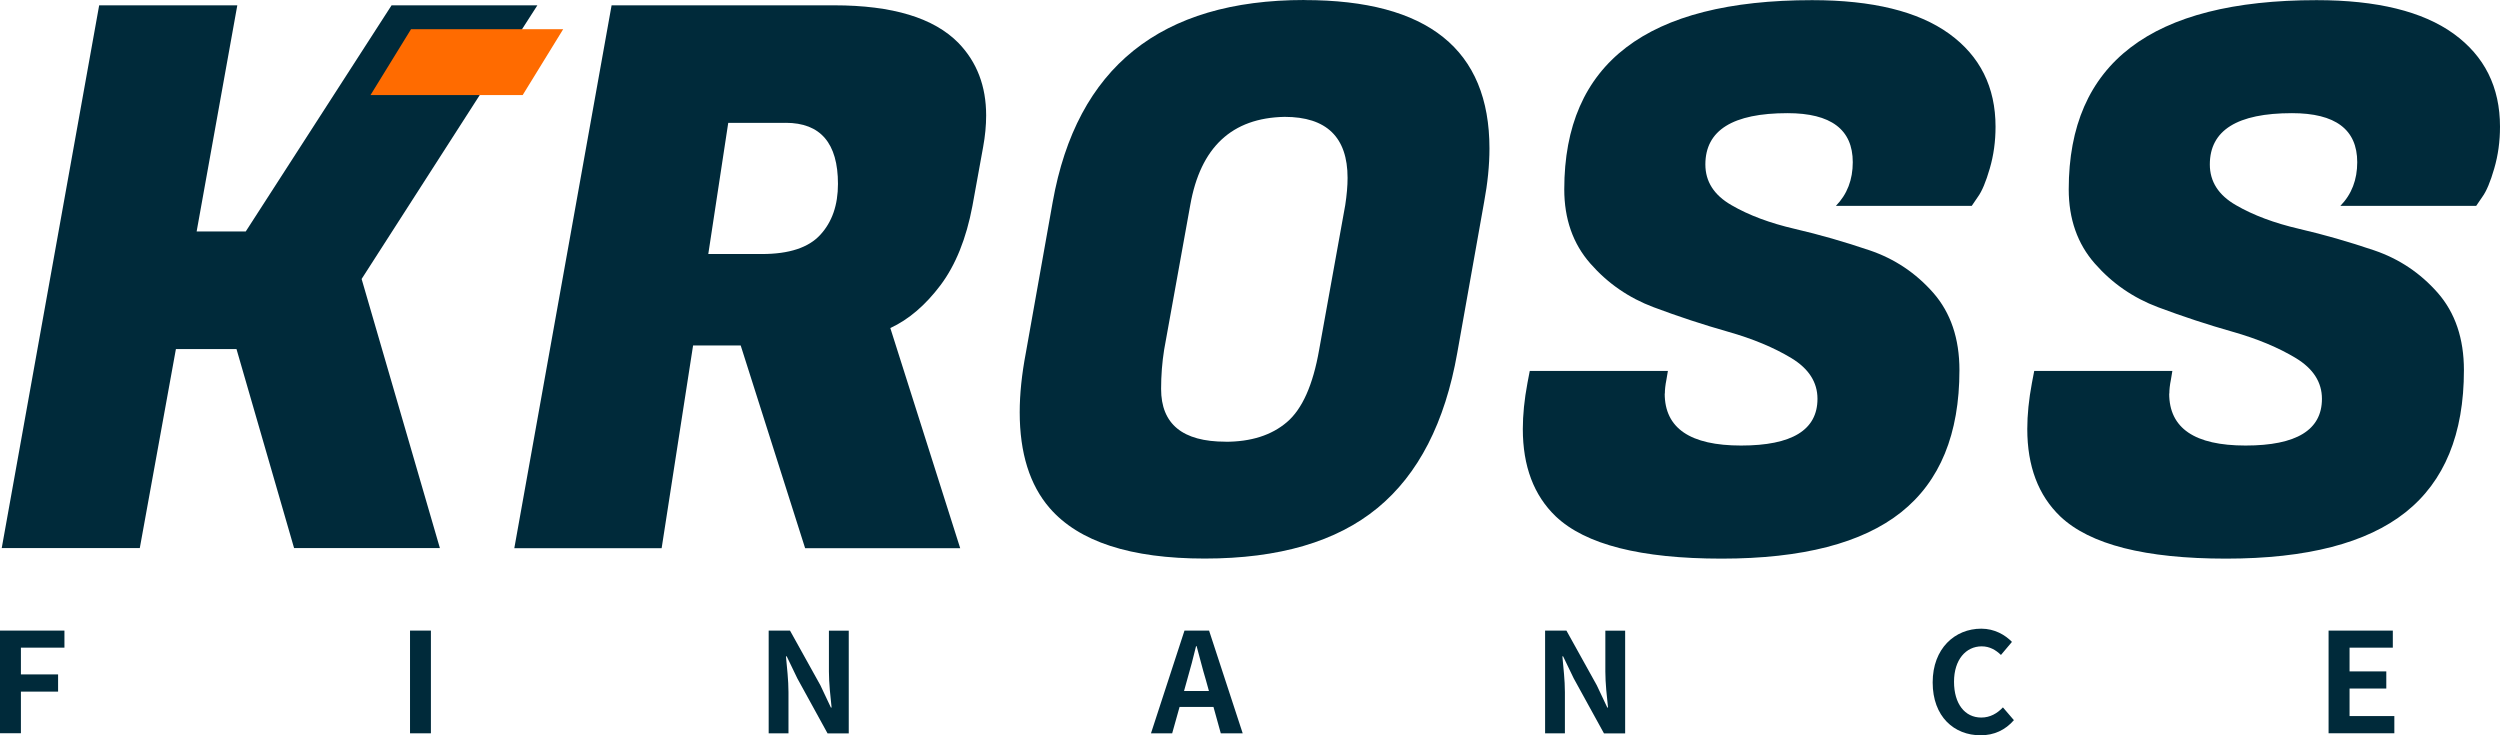
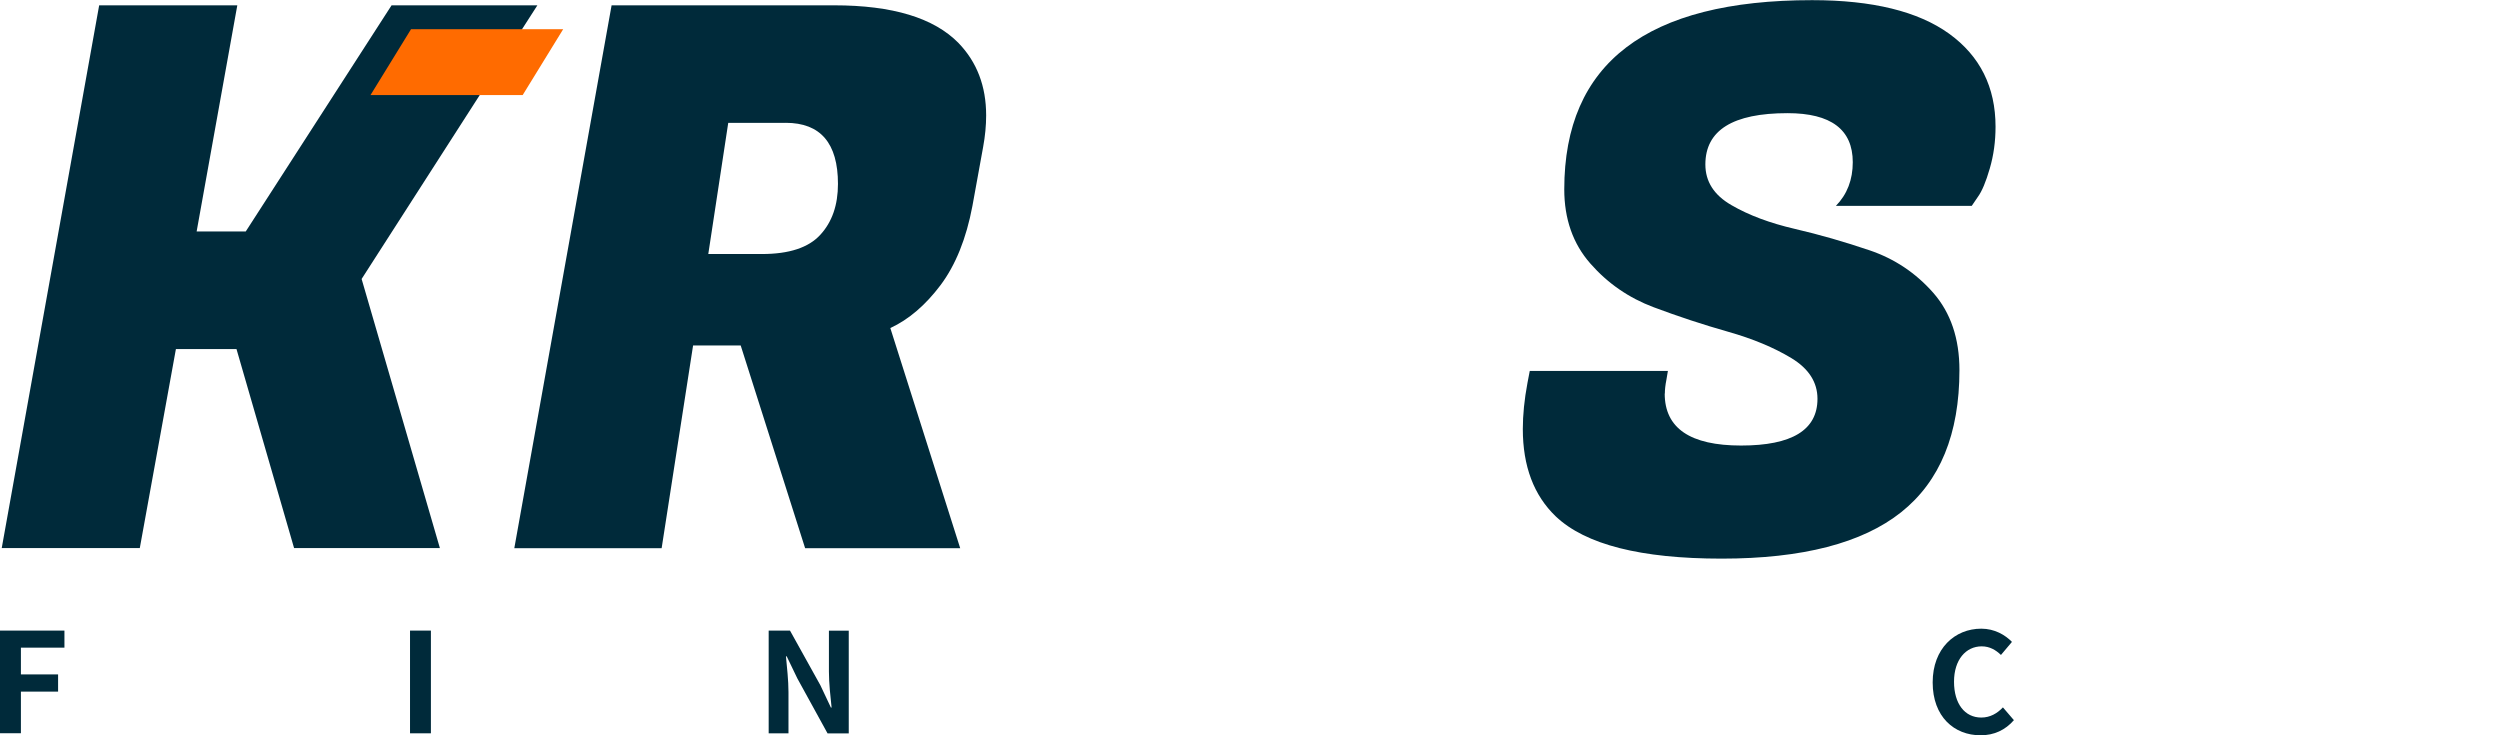
<svg xmlns="http://www.w3.org/2000/svg" width="102" height="30" viewBox="0 0 102 30" fill="none">
  <path d="M34.035 0.217C36.414 0.217 38.105 0.73 39.108 1.756C39.861 2.536 40.235 3.518 40.235 4.71C40.235 5.121 40.194 5.55 40.111 6.002L39.675 8.402C39.424 9.735 38.99 10.81 38.376 11.631C37.759 12.451 37.078 13.036 36.325 13.384L39.176 22.366H32.849L30.22 14.094H28.278L26.995 22.366H20.984L24.953 0.217H34.032H34.035ZM32.061 5.014H29.712L28.898 10.364H31.09C32.197 10.364 32.991 10.103 33.469 9.579C33.95 9.057 34.189 8.364 34.189 7.504C34.189 5.843 33.478 5.011 32.058 5.011L32.061 5.014Z" fill="#002A3A" />
-   <path d="M53.225 0.003C58.256 0.003 60.77 2.023 60.77 6.06C60.77 6.736 60.697 7.466 60.552 8.243L59.457 14.393C58.956 17.242 57.87 19.355 56.2 20.728C54.529 22.102 52.18 22.789 49.153 22.789C46.125 22.789 44.018 22.102 42.826 20.728C42.012 19.787 41.604 18.482 41.604 16.822C41.604 16.082 41.687 15.274 41.855 14.393L42.95 8.243C43.93 2.748 47.356 0 53.222 0L53.225 0.003ZM50 18.024C51.044 18.024 51.879 17.758 52.505 17.224C53.131 16.691 53.57 15.709 53.821 14.271L54.886 8.367C54.948 7.959 54.981 7.588 54.981 7.26C54.981 5.599 54.125 4.768 52.413 4.768C50.262 4.808 48.979 6.008 48.563 8.364L47.497 14.268C47.415 14.781 47.373 15.315 47.373 15.868C47.373 17.303 48.25 18.021 50.003 18.021L50 18.024Z" fill="#002A3A" />
  <path d="M67.92 16.056C67.92 17.471 68.959 18.178 71.037 18.178C73.114 18.178 74.153 17.543 74.153 16.271C74.153 15.596 73.799 15.042 73.087 14.61C72.376 14.181 71.517 13.822 70.505 13.535C69.493 13.248 68.481 12.915 67.469 12.535C66.457 12.155 65.595 11.561 64.887 10.753C64.176 9.944 63.822 8.932 63.822 7.724C63.822 2.577 67.192 0.006 73.934 0.006C76.398 0.006 78.26 0.464 79.523 1.374C80.786 2.287 81.418 3.553 81.418 5.171C81.418 5.765 81.341 6.336 81.182 6.878C81.025 7.42 80.863 7.805 80.698 8.031L80.447 8.399H74.905C75.365 7.927 75.593 7.333 75.593 6.617C75.593 5.284 74.704 4.617 72.931 4.617C70.697 4.617 69.579 5.315 69.579 6.71C69.579 7.408 69.933 7.962 70.644 8.37C71.352 8.782 72.214 9.103 73.226 9.338C74.238 9.573 75.256 9.866 76.28 10.213C77.304 10.561 78.169 11.141 78.88 11.95C79.588 12.761 79.945 13.81 79.945 15.103C79.945 17.706 79.151 19.639 77.567 20.899C75.979 22.16 73.539 22.792 70.24 22.792C66.941 22.792 64.686 22.218 63.476 21.07C62.579 20.21 62.131 19.021 62.131 17.503C62.131 16.929 62.193 16.303 62.32 15.627L62.414 15.135H68.05L67.988 15.503C67.947 15.709 67.926 15.894 67.926 16.056H67.92Z" fill="#002A3A" />
-   <path d="M88.503 16.056C88.503 17.471 89.541 18.178 91.619 18.178C93.696 18.178 94.735 17.543 94.735 16.271C94.735 15.596 94.381 15.042 93.67 14.61C92.959 14.181 92.1 13.822 91.088 13.535C90.076 13.248 89.063 12.915 88.051 12.535C87.039 12.155 86.177 11.561 85.469 10.753C84.758 9.944 84.404 8.932 84.404 7.724C84.404 2.577 87.774 0.006 94.517 0.006C96.981 0.006 98.843 0.464 100.106 1.374C101.369 2.287 102 3.553 102 5.171C102 5.765 101.923 6.336 101.764 6.878C101.608 7.42 101.445 7.805 101.28 8.031L101.029 8.399H95.487C95.948 7.927 96.175 7.333 96.175 6.617C96.175 5.284 95.287 4.617 93.513 4.617C91.279 4.617 90.161 5.315 90.161 6.71C90.161 7.408 90.515 7.962 91.226 8.37C91.935 8.782 92.796 9.103 93.808 9.338C94.82 9.573 95.839 9.866 96.862 10.213C97.886 10.561 98.751 11.141 99.462 11.95C100.17 12.761 100.528 13.81 100.528 15.103C100.528 17.706 99.734 19.639 98.149 20.899C96.561 22.16 94.121 22.792 90.822 22.792C87.523 22.792 85.269 22.218 84.059 21.07C83.162 20.21 82.713 19.021 82.713 17.503C82.713 16.929 82.775 16.303 82.902 15.627L82.996 15.135H88.632L88.571 15.503C88.529 15.709 88.509 15.894 88.509 16.056H88.503Z" fill="#002A3A" />
  <path d="M21.925 0.217L14.754 11.382L17.947 22.36H11.998L9.649 14.242H7.177L5.704 22.36H0.071L4.046 0.217H9.682L8.023 9.443H10.027L15.976 0.217H21.925Z" fill="#002A3A" />
  <path fill-rule="evenodd" clip-rule="evenodd" d="M15.117 3.878L16.77 1.191H22.978L21.326 3.878H15.117Z" fill="#FF6B00" />
  <path d="M0 25.728H2.629V26.424H0.853V27.516H2.37V28.218H0.853V29.916H0V25.725V25.728Z" fill="#002A3A" />
  <path d="M16.729 25.728H17.581V29.919H16.729V25.728Z" fill="#002A3A" />
  <path d="M31.362 25.728H32.232L33.472 27.96L33.9 28.867H33.929C33.882 28.432 33.82 27.876 33.82 27.4V25.731H34.629V29.922H33.764L32.531 27.678L32.097 26.777H32.067C32.108 27.229 32.17 27.757 32.17 28.238V29.919H31.362V25.728Z" fill="#002A3A" />
-   <path d="M49.51 28.844H48.126L47.825 29.919H46.96L48.327 25.728H49.33L50.702 29.919H49.808L49.51 28.844ZM49.324 28.192L49.197 27.734C49.064 27.299 48.949 26.818 48.822 26.363H48.799C48.69 26.821 48.563 27.296 48.436 27.734L48.309 28.192H49.324Z" fill="#002A3A" />
-   <path d="M63.04 25.728H63.91L65.149 27.96L65.577 28.867H65.607C65.56 28.432 65.498 27.876 65.498 27.4V25.731H66.306V29.922H65.442L64.208 27.678L63.774 26.777H63.745C63.786 27.229 63.848 27.757 63.848 28.238V29.919H63.04V25.728Z" fill="#002A3A" />
  <path d="M78.853 27.841C78.853 26.458 79.759 25.65 80.836 25.65C81.379 25.65 81.81 25.905 82.088 26.189L81.639 26.722C81.427 26.519 81.179 26.371 80.854 26.371C80.208 26.371 79.724 26.916 79.724 27.815C79.724 28.713 80.163 29.276 80.836 29.276C81.199 29.276 81.489 29.105 81.719 28.861L82.167 29.383C81.816 29.786 81.359 30 80.807 30C79.73 30 78.853 29.241 78.853 27.844V27.841Z" fill="#002A3A" />
-   <path d="M95.009 25.728H97.627V26.424H95.862V27.392H97.361V28.093H95.862V29.215H97.689V29.916H95.006V25.725L95.009 25.728Z" fill="#002A3A" />
</svg>